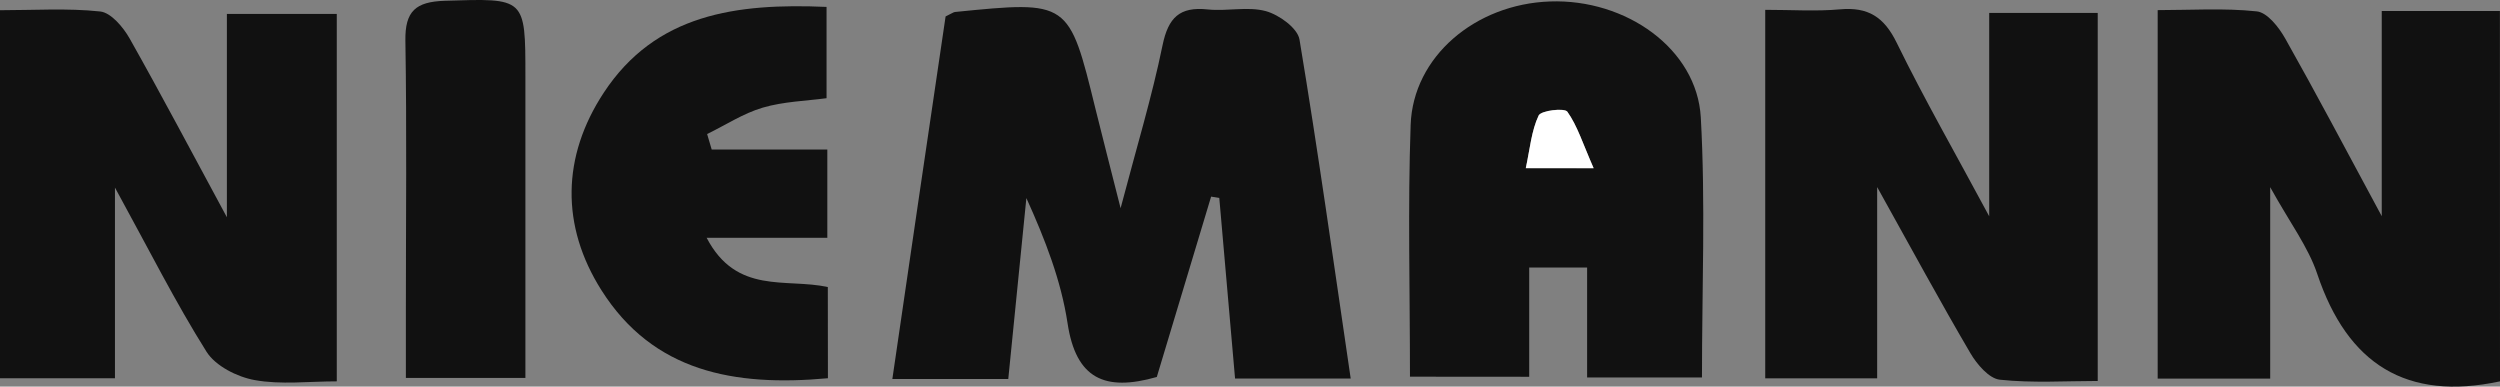
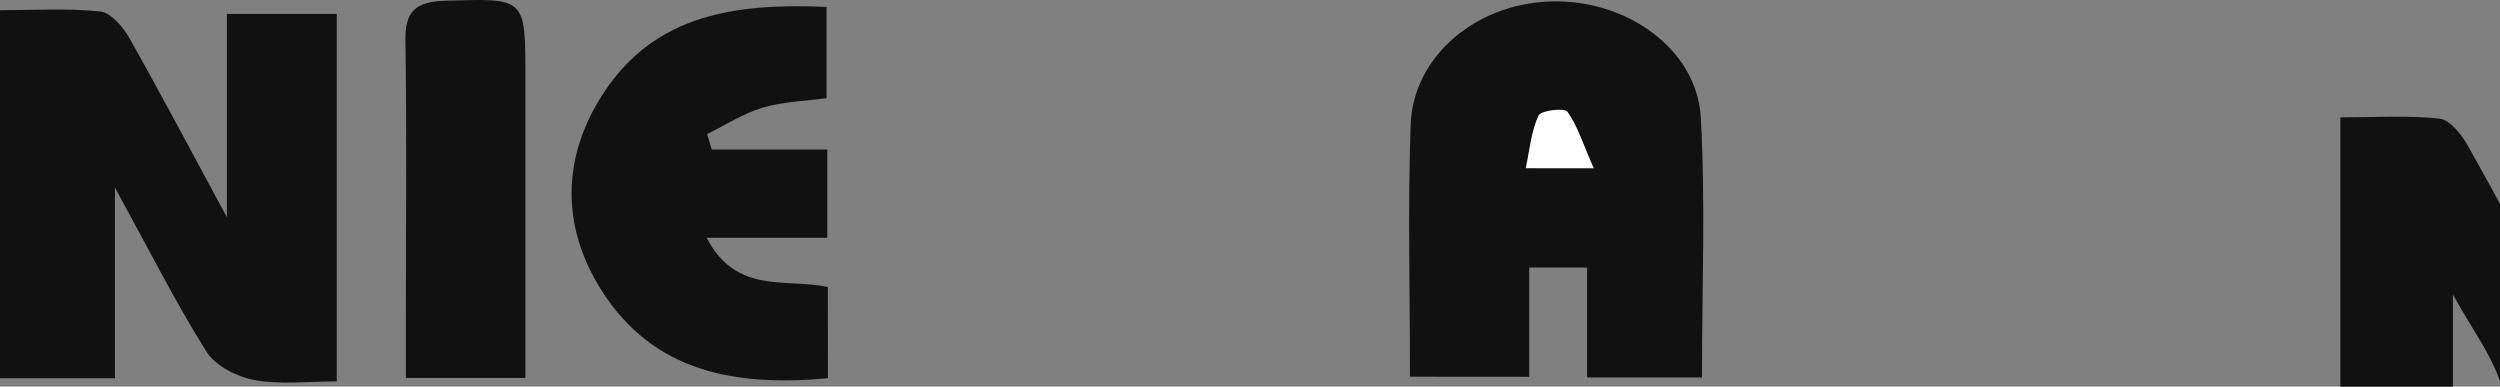
<svg xmlns="http://www.w3.org/2000/svg" id="Слой_1" x="0px" y="0px" viewBox="0 0 256.85 39.72" style="enable-background:new 0 0 256.85 39.72;" xml:space="preserve">
  <rect x="0" y="0" width="256.85" height="39.72" fill="#808080" stroke="none" />
  <style type="text/css"> .st0{fill:#111111;} .st1{fill:#FFFFFF;} </style>
  <g>
-     <path class="st0" d="M256.85,39.18c-9.61,2.05-15.66-1.76-18.77-11.02c-0.93-2.79-2.81-5.26-4.84-8.93c0,7.21,0,13.31,0,19.67 c-3.92,0-7.52,0-11.56,0c0-12.34,0-24.72,0-37.86c3.38,0,6.82-0.23,10.19,0.13c1.08,0.12,2.27,1.64,2.92,2.8 c3.15,5.58,6.14,11.25,9.91,18.24c0-7.89,0-14.24,0-21.08c4.27,0,8.2,0,12.14,0C256.85,13.82,256.85,26.5,256.85,39.18z" />
-     <path class="st0" d="M97.15,1.69c0.68-0.33,0.82-0.45,0.98-0.46c11.7-1.17,11.69-1.17,14.42,9.96c0.75,3.04,1.54,6.08,2.58,10.2 c1.66-6.31,3.23-11.47,4.31-16.74c0.59-2.85,1.76-3.99,4.65-3.68c1.97,0.21,4.09-0.33,5.95,0.17c1.36,0.37,3.27,1.74,3.47,2.92 c1.91,11.48,3.52,23,5.26,34.83c-3.93,0-7.66,0-11.88,0c-0.54-6.22-1.08-12.39-1.62-18.55c-0.28-0.05-0.56-0.09-0.84-0.14 c-1.88,6.23-3.75,12.46-5.58,18.53c-5.35,1.53-8.31,0.18-9.17-5.53c-0.66-4.35-2.28-8.55-4.23-12.85 c-0.61,6.13-1.23,12.27-1.86,18.59c-4.05,0-7.8,0-11.91,0C93.51,26.35,95.33,14.05,97.15,1.69z" />
+     <path class="st0" d="M256.85,39.18c-0.93-2.79-2.81-5.26-4.84-8.93c0,7.21,0,13.31,0,19.67 c-3.92,0-7.52,0-11.56,0c0-12.34,0-24.72,0-37.86c3.38,0,6.82-0.23,10.19,0.13c1.08,0.12,2.27,1.64,2.92,2.8 c3.15,5.58,6.14,11.25,9.91,18.24c0-7.89,0-14.24,0-21.08c4.27,0,8.2,0,12.14,0C256.85,13.82,256.85,26.5,256.85,39.18z" />
    <path class="st0" d="M0,38.86c0-12.53,0-24.8,0-37.81c3.48,0,6.92-0.23,10.3,0.13c1.1,0.12,2.35,1.6,3.01,2.76 c3.33,5.9,6.49,11.9,10,18.38c0-7.3,0-13.89,0-20.89c3.57,0,7.27,0,11.29,0c0,12.4,0,24.79,0,37.75c-2.89,0-5.74,0.36-8.43-0.13 c-1.8-0.32-4.03-1.45-4.95-2.91c-3.17-5.04-5.86-10.39-9.41-16.87c0,7.32,0,13.3,0,19.59C7.74,38.86,4.15,38.86,0,38.86z" />
-     <path class="st0" d="M181.36,1.01c2.74,0,5.23,0.17,7.68-0.05c2.89-0.26,4.53,0.78,5.83,3.44c2.82,5.76,6.02,11.34,9.5,17.82 c0-7.56,0-14.06,0-20.89c3.55,0,7.15,0,11.15,0c0,12.27,0,24.68,0,37.81c-3.23,0-6.68,0.23-10.06-0.13 c-1.11-0.12-2.36-1.59-3.03-2.74c-3.08-5.25-5.98-10.6-9.57-17.05c0,7.33,0,13.34,0,19.65c-3.88,0-7.48,0-11.5,0 C181.36,26.59,181.36,14.21,181.36,1.01z" />
    <path class="st0" d="M144.86,38.7c0-8.89-0.23-17.39,0.07-25.87c0.25-7.02,6.65-12.41,14.31-12.68c7.83-0.28,15.1,4.88,15.5,11.91 c0.49,8.78,0.12,17.6,0.12,26.72c-3.93,0-7.53,0-11.8,0c0-3.63,0-7.34,0-11.29c-2.27,0-3.87,0-5.95,0c0,3.63,0,7.23,0,11.22 C152.92,38.7,149.2,38.7,144.86,38.7z M163.73,17.28c-1.12-2.55-1.67-4.35-2.7-5.81c-0.29-0.41-2.7-0.13-2.95,0.39 c-0.74,1.57-0.89,3.41-1.32,5.41C159.21,17.28,160.78,17.28,163.73,17.28z" />
    <path class="st0" d="M85.06,38.86c-9.63,0.88-17.95-0.66-23.26-9.03c-4.2-6.63-4.07-13.75,0.22-20.29 c5.33-8.12,13.64-9.23,22.9-8.83c0,3.14,0,6.03,0,9.38c-2.1,0.28-4.41,0.34-6.56,0.97c-2,0.59-3.81,1.79-5.71,2.71 c0.16,0.53,0.32,1.06,0.47,1.59c3.86,0,7.72,0,11.88,0c0,3.25,0,5.82,0,9.07c-4.04,0-7.9,0-12.4,0c3.07,5.88,8.16,4.12,12.45,5.06 C85.06,32.51,85.06,35.44,85.06,38.86z" />
    <path class="st0" d="M53.98,38.83c-4.24,0-7.84,0-12.28,0c0-2.39,0-4.8,0-7.2c0-9.15,0.1-18.29-0.05-27.44 c-0.05-3.06,1.07-4.01,4.04-4.11c8.29-0.26,8.29-0.38,8.29,7.75C53.98,18.09,53.98,28.34,53.98,38.83z" />
    <path class="st1" d="M163.73,17.28c-2.95,0-4.52,0-6.97,0c0.43-2,0.58-3.85,1.32-5.41c0.25-0.52,2.65-0.8,2.95-0.39 C162.06,12.93,162.61,14.73,163.73,17.28z" />
  </g>
</svg>